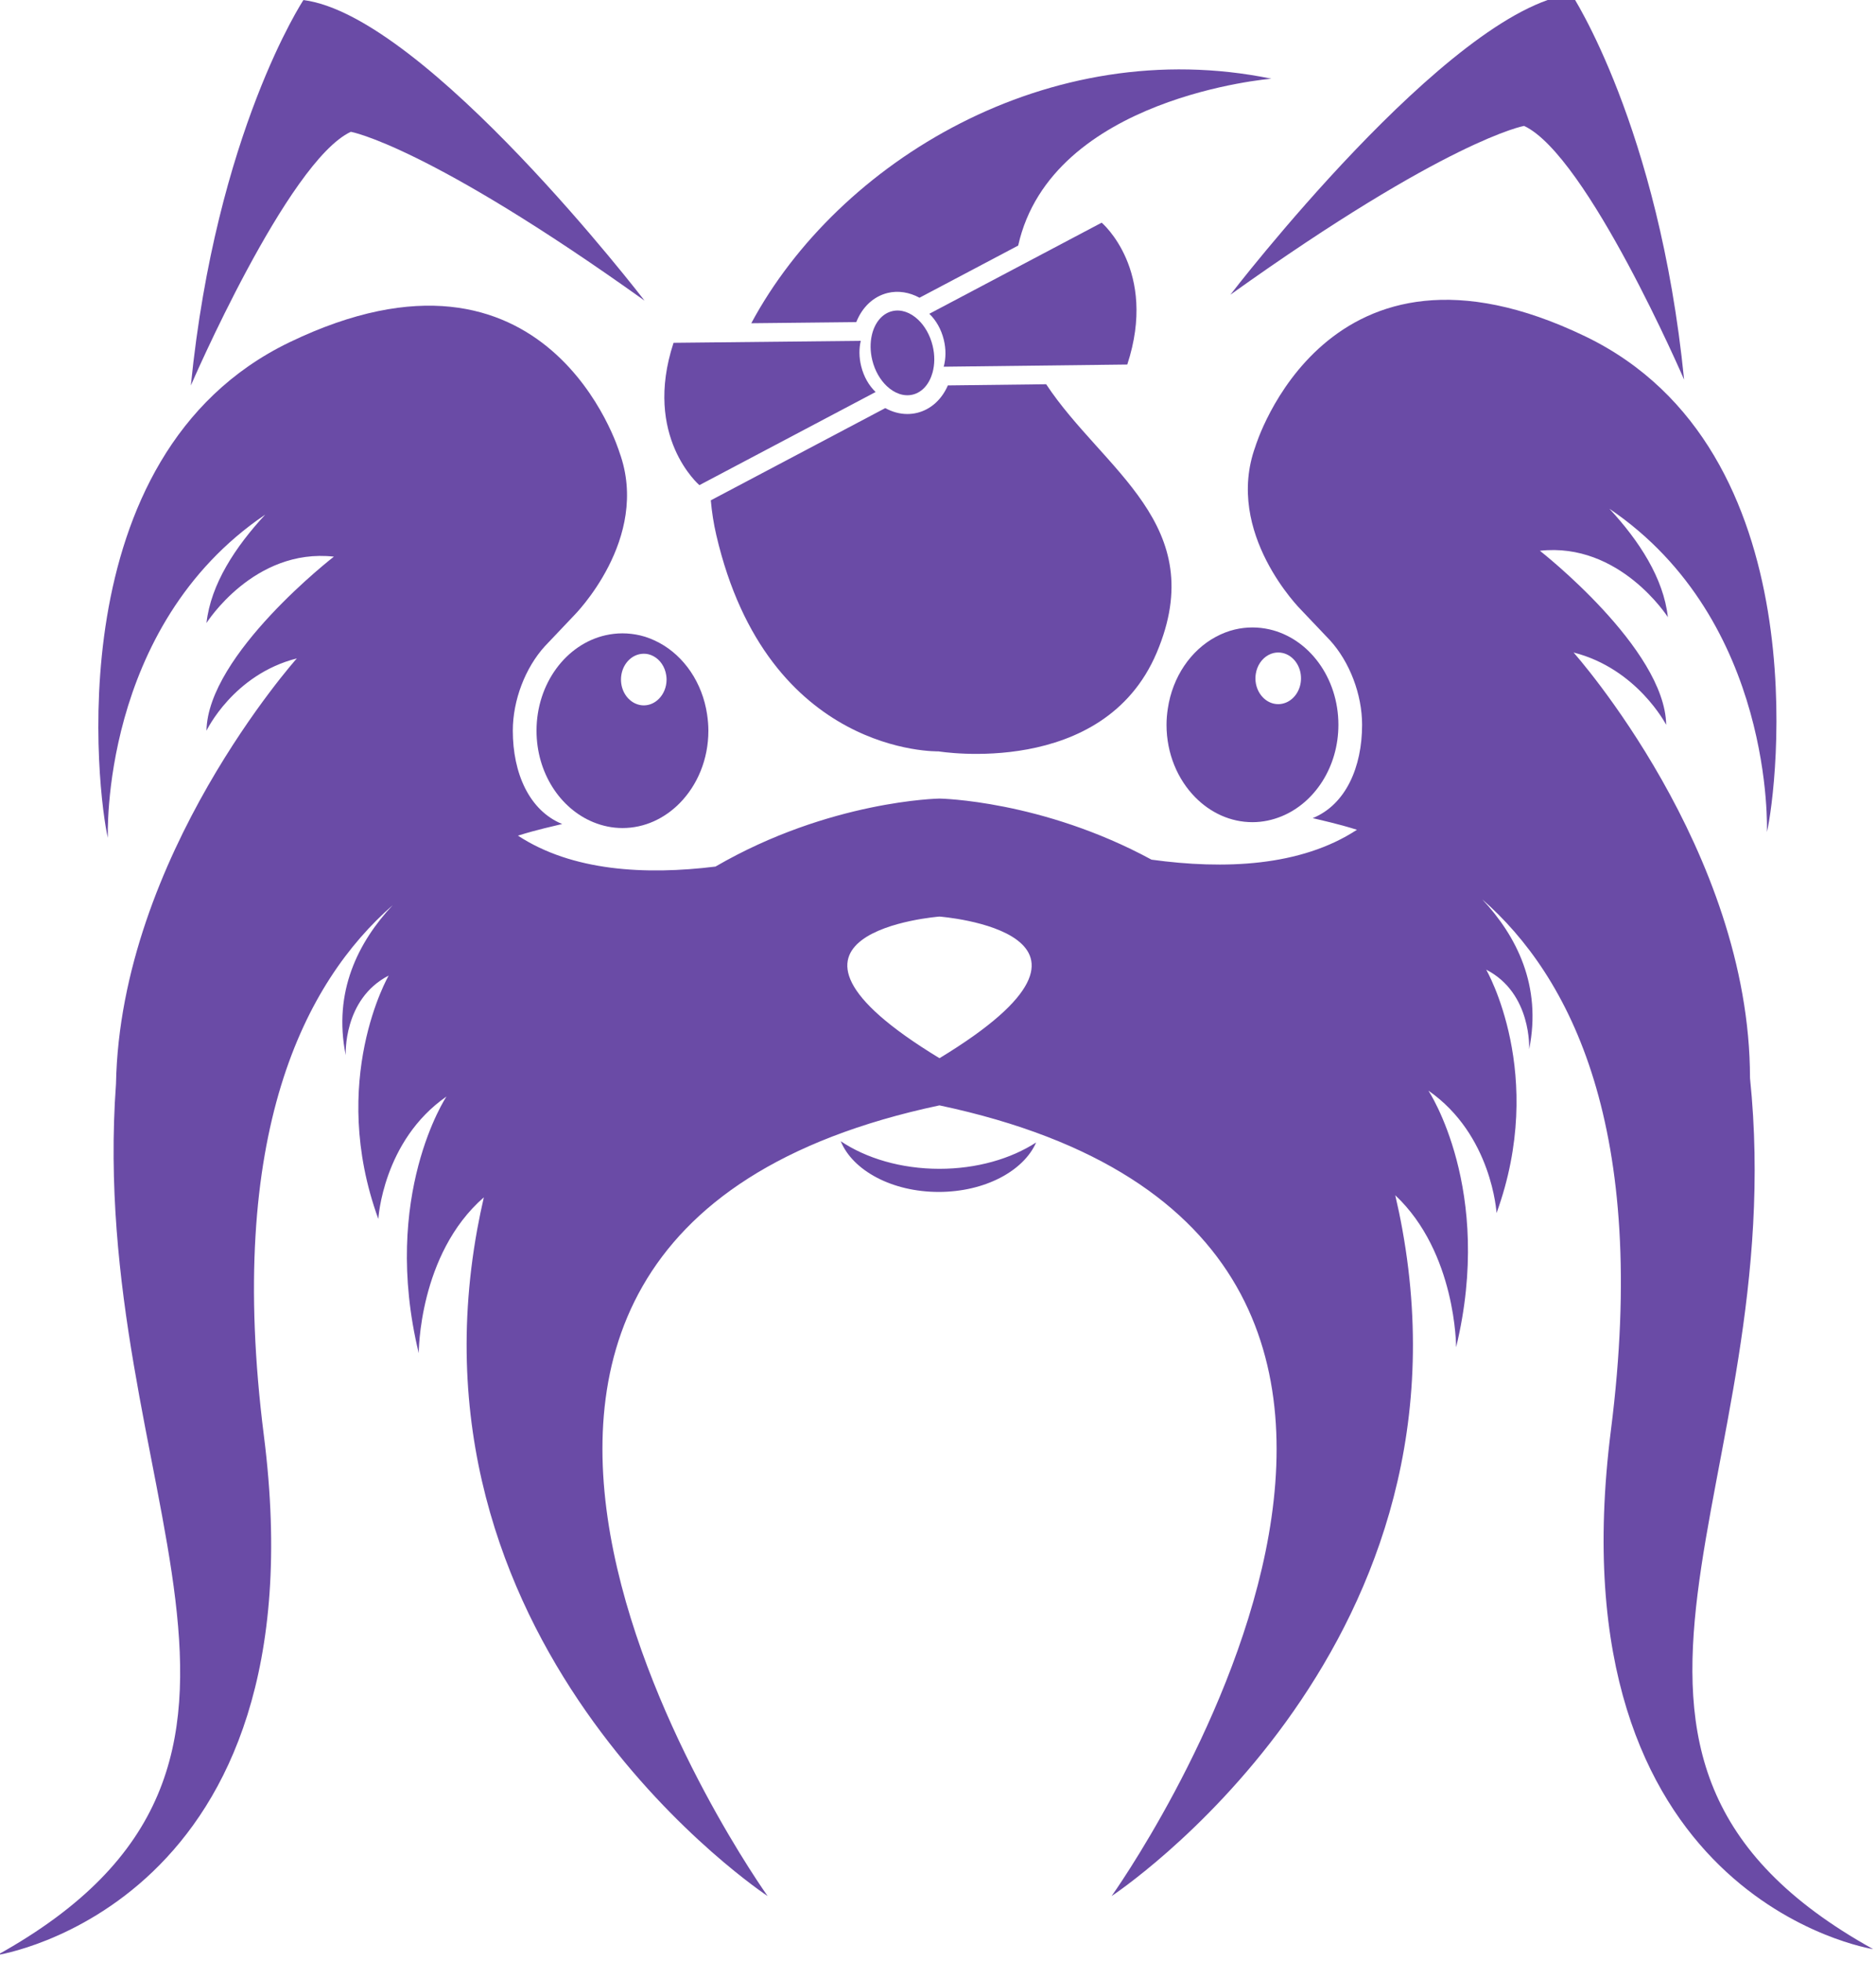
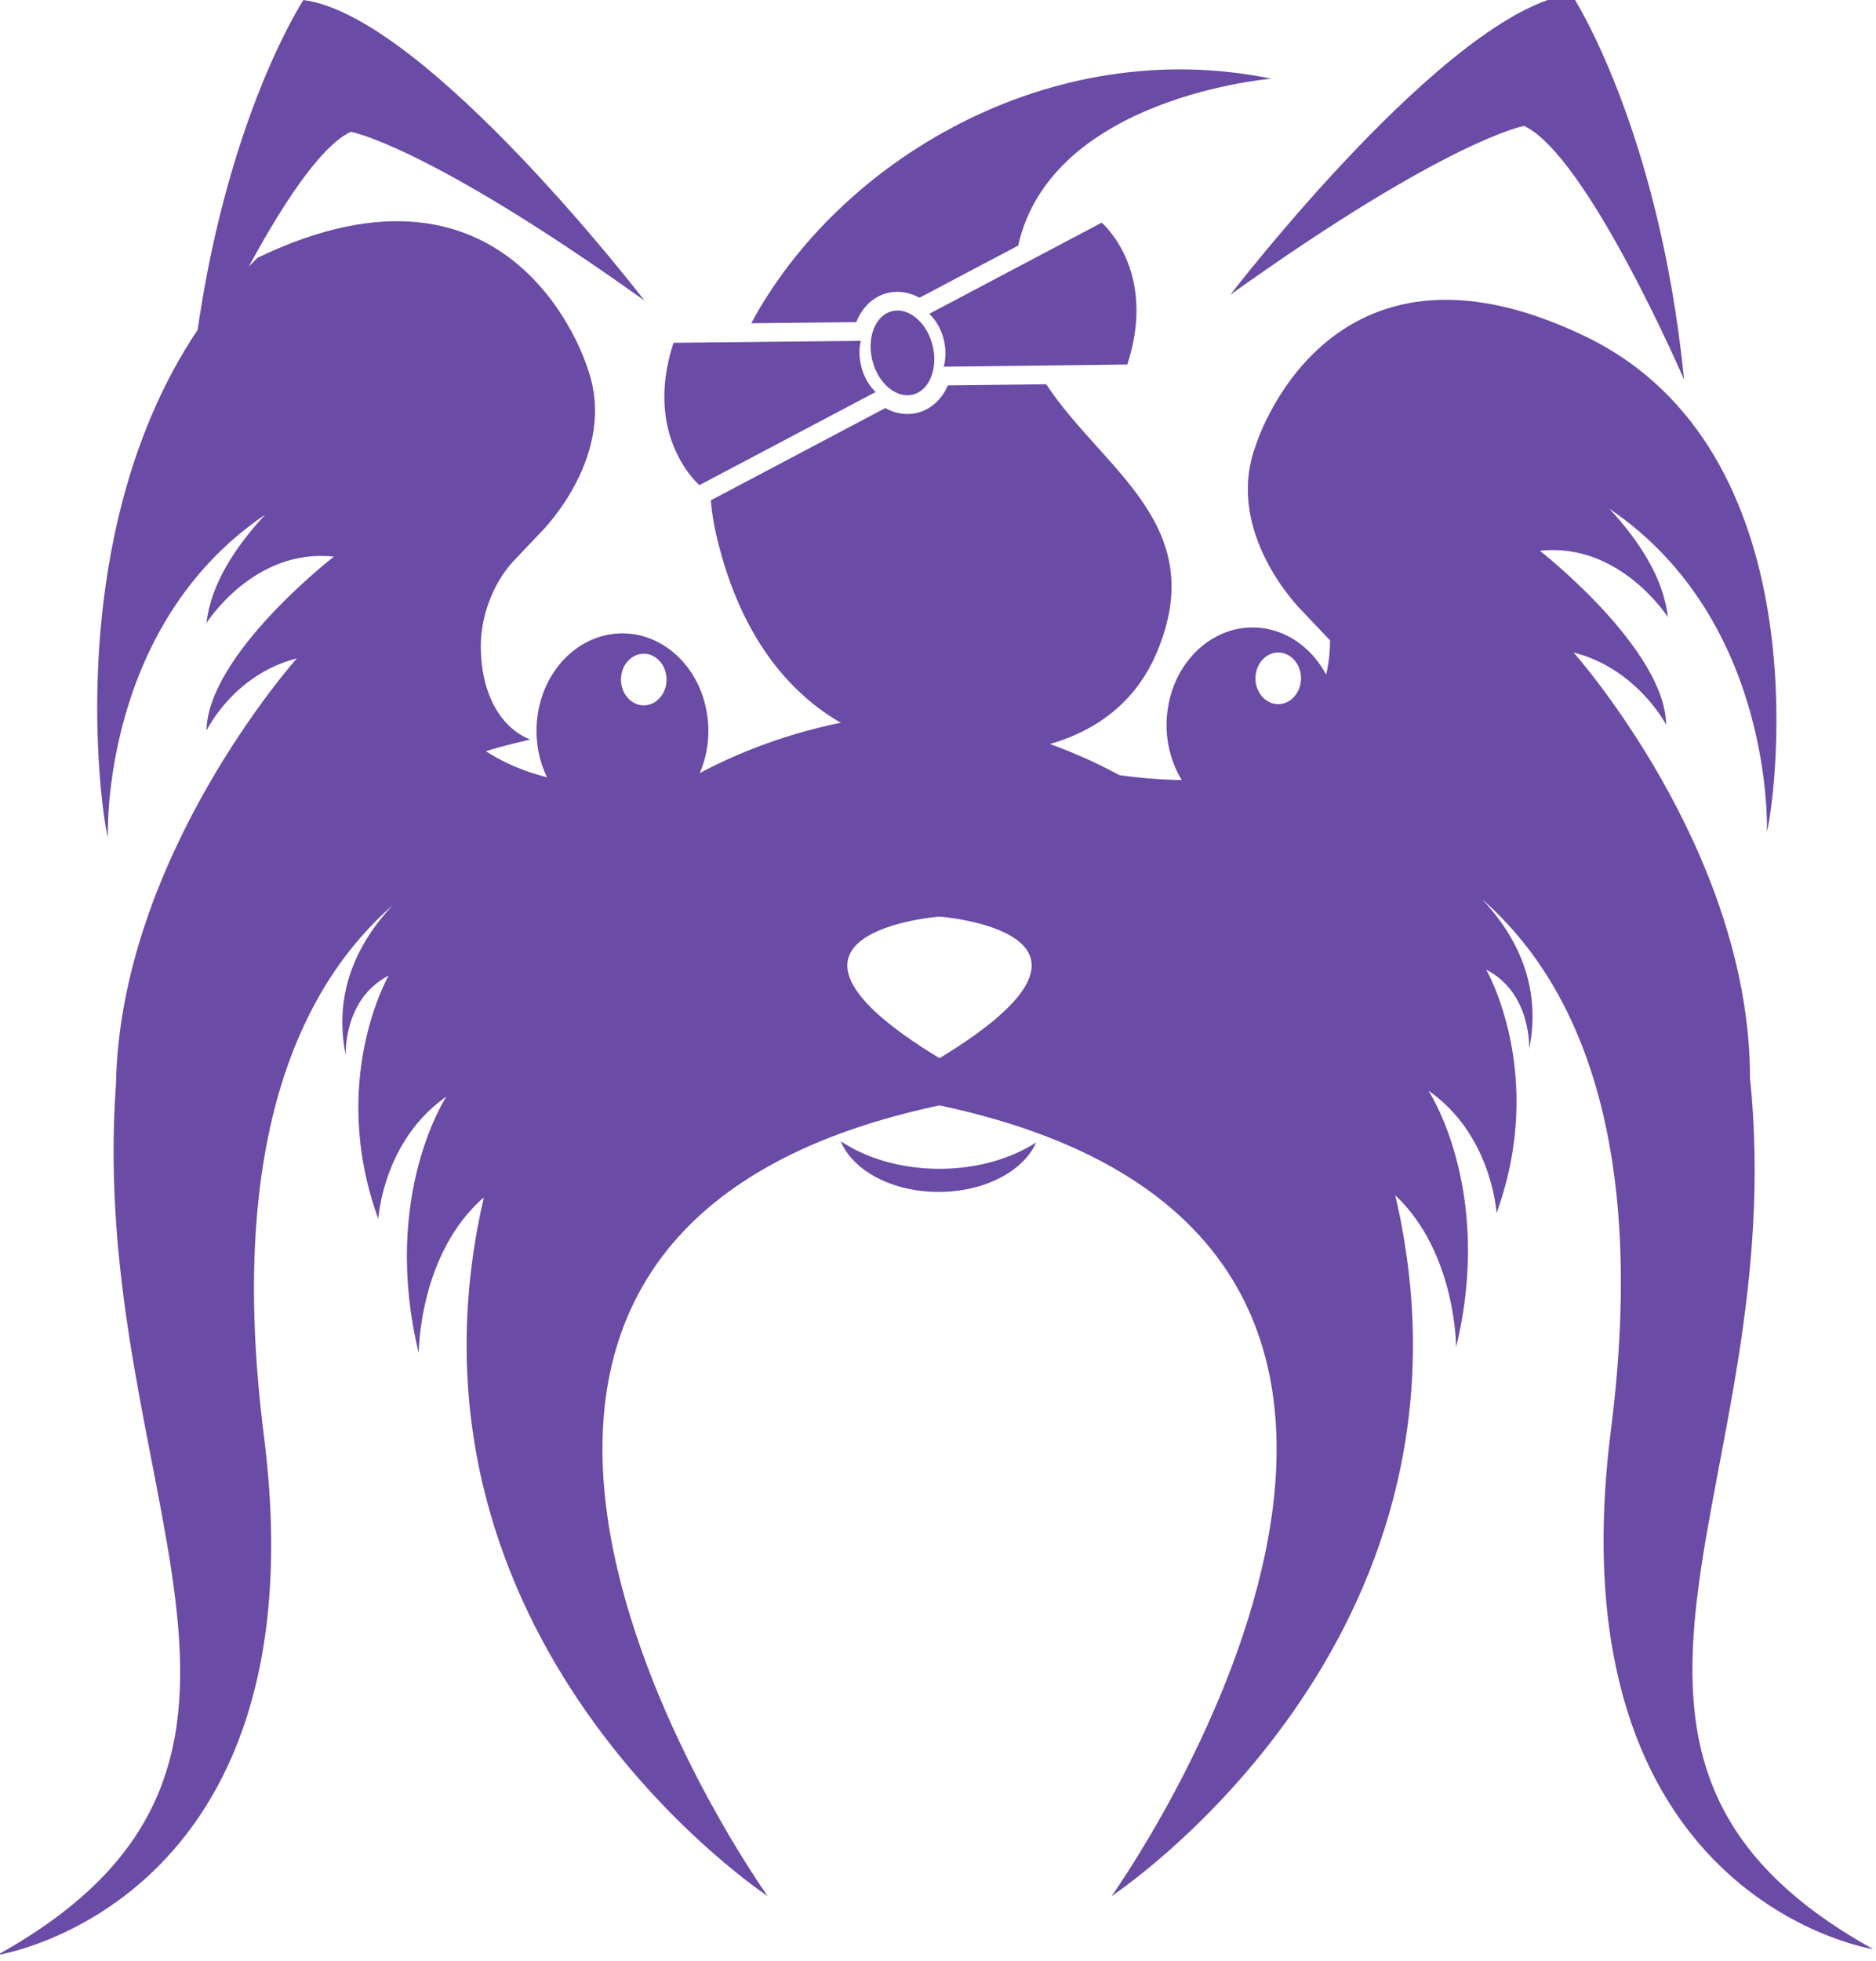
<svg xmlns="http://www.w3.org/2000/svg" version="1.1" id="Layer_1" x="0px" y="0px" width="134px" height="140px" viewBox="0 0 134 140" enable-background="new 0 0 134 140" xml:space="preserve">
  <g>
    <g>
      <path fill="#6A4BA6" d="M60.052,81.475c0.854,2.088,3.658,3.622,6.995,3.622c3.289,0,6.066-1.489,6.963-3.532    c-1.801,1.164-4.232,1.881-6.91,1.881C64.354,83.445,61.865,82.692,60.052,81.475z" />
      <g>
        <path fill="#6A4BA6" d="M49.957,34.636l12.588-6.65c-0.469-0.444-0.847-1.084-1.033-1.844c-0.158-0.638-0.157-1.264-0.029-1.809     L48.11,24.474C45.904,31.187,49.957,34.636,49.957,34.636z" />
      </g>
      <g>
        <path fill="#6A4BA6" d="M80.52,26.025c2.205-6.713-1.829-10.128-1.829-10.128l-12.313,6.506c0.469,0.444,0.846,1.084,1.034,1.844     c0.169,0.687,0.155,1.36-0.004,1.934L80.52,26.025z" />
      </g>
      <g>
        <path fill="#6A4BA6" d="M63.725,22.215c-0.728,0.178-1.247,0.836-1.447,1.696c-0.127,0.545-0.128,1.17,0.029,1.809     c0.187,0.76,0.565,1.4,1.034,1.844c0.546,0.517,1.214,0.765,1.854,0.609c0.691-0.169,1.194-0.773,1.415-1.572     c0.159-0.573,0.173-1.246,0.003-1.933c-0.188-0.76-0.564-1.4-1.033-1.844C65.034,22.307,64.366,22.059,63.725,22.215z" />
      </g>
      <path fill="#6A4BA6" d="M108.863,8.989c4.516,2.106,11.43,18.114,11.43,18.114c-1.81-18.089-8.044-27.523-8.044-27.523    C103.5,0.704,87.884,21.041,87.884,21.041C103.404,9.948,108.863,8.989,108.863,8.989z" />
-       <path fill="#6A4BA6" d="M125,76.965v0.002c0-16.275-12.602-30.382-12.602-30.382c4.551,1.156,6.615,5.163,6.615,5.163    c-0.087-5.452-9.021-12.427-9.021-12.427c5.715-0.632,9.141,4.739,9.141,4.739c-0.305-2.77-2.047-5.446-4.176-7.739    c11.837,8.01,11.251,23.08,11.251,23.08c0.705-2.949,3.799-27.307-12.975-35.386c-18.511-8.917-23.563,7.863-23.563,7.863    c-2.247,6.179,3.258,11.655,3.258,11.655l2.076,2.185c1.393,1.532,2.288,3.844,2.288,6.03c0,3.011-1.16,5.695-3.527,6.661    c0.594,0.152,1.72,0.378,3.16,0.831c-4.021,2.634-9.504,2.845-14.673,2.134c-7.84-4.249-15.146-4.361-15.146-4.361    s-7.849,0.123-16.001,4.855c-5,0.618-10.234,0.331-14.109-2.208c1.439-0.452,2.565-0.679,3.158-0.831    c-2.365-0.966-3.525-3.649-3.525-6.661c0-2.186,0.894-4.498,2.288-6.03l2.074-2.185c0,0,5.504-5.476,3.257-11.655    c0,0-5.054-16.78-23.566-7.863C3.911,32.514,6.999,56.872,7.704,59.821c0,0-0.596-15.07,11.242-23.081    c-2.128,2.293-3.892,4.97-4.197,7.74c0,0,3.386-5.371,9.1-4.739c0,0-9.014,6.976-9.1,12.427c0,0,1.905-4.006,6.455-5.163    c0,0-12.612,14.107-12.919,30.382l0-0.001c-2.098,28.982,16.232,48.483-8.483,62.193c0,0,23.305-3.539,19.048-37.071    c-2.746-21.627,2.947-32.407,9.197-37.881c-2.449,2.616-4.272,6.173-3.352,10.71c0,0-0.211-4.002,3.069-5.688    c0,0-4.339,7.478-0.741,17.377c0,0,0.318-5.582,4.868-8.741c0,0-4.702,7.057-1.981,18.325c0,0-0.018-7.063,4.65-11.127    c-0.17,0.742-0.33,1.498-0.472,2.28c-5.502,30.331,20.742,47.603,20.742,47.603s-33.44-46.76,12.275-56.449    c45.715,9.689,12.297,56.449,12.297,56.449s26.267-17.271,20.764-47.603c-0.15-0.833-0.32-1.64-0.505-2.429    c4.364,4.1,4.347,10.854,4.347,10.854c2.722-11.268-1.98-18.324-1.98-18.324c4.552,3.159,4.868,8.741,4.868,8.741    c3.598-9.899-0.739-17.377-0.739-17.377c3.279,1.685,3.067,5.687,3.067,5.687c0.92-4.537-0.903-8.095-3.353-10.71    c6.251,5.474,11.945,16.255,9.197,37.882c-4.255,33.531,18.73,37.07,18.73,37.07C109.086,125.449,128,105.949,125,76.965z     M67.107,75.549c-14.815-8.988,0-10.111,0-10.111S81.922,66.561,67.107,75.549z" />
+       <path fill="#6A4BA6" d="M125,76.965v0.002c0-16.275-12.602-30.382-12.602-30.382c4.551,1.156,6.615,5.163,6.615,5.163    c-0.087-5.452-9.021-12.427-9.021-12.427c5.715-0.632,9.141,4.739,9.141,4.739c-0.305-2.77-2.047-5.446-4.176-7.739    c11.837,8.01,11.251,23.08,11.251,23.08c0.705-2.949,3.799-27.307-12.975-35.386c-18.511-8.917-23.563,7.863-23.563,7.863    c-2.247,6.179,3.258,11.655,3.258,11.655l2.076,2.185c0,3.011-1.16,5.695-3.527,6.661    c0.594,0.152,1.72,0.378,3.16,0.831c-4.021,2.634-9.504,2.845-14.673,2.134c-7.84-4.249-15.146-4.361-15.146-4.361    s-7.849,0.123-16.001,4.855c-5,0.618-10.234,0.331-14.109-2.208c1.439-0.452,2.565-0.679,3.158-0.831    c-2.365-0.966-3.525-3.649-3.525-6.661c0-2.186,0.894-4.498,2.288-6.03l2.074-2.185c0,0,5.504-5.476,3.257-11.655    c0,0-5.054-16.78-23.566-7.863C3.911,32.514,6.999,56.872,7.704,59.821c0,0-0.596-15.07,11.242-23.081    c-2.128,2.293-3.892,4.97-4.197,7.74c0,0,3.386-5.371,9.1-4.739c0,0-9.014,6.976-9.1,12.427c0,0,1.905-4.006,6.455-5.163    c0,0-12.612,14.107-12.919,30.382l0-0.001c-2.098,28.982,16.232,48.483-8.483,62.193c0,0,23.305-3.539,19.048-37.071    c-2.746-21.627,2.947-32.407,9.197-37.881c-2.449,2.616-4.272,6.173-3.352,10.71c0,0-0.211-4.002,3.069-5.688    c0,0-4.339,7.478-0.741,17.377c0,0,0.318-5.582,4.868-8.741c0,0-4.702,7.057-1.981,18.325c0,0-0.018-7.063,4.65-11.127    c-0.17,0.742-0.33,1.498-0.472,2.28c-5.502,30.331,20.742,47.603,20.742,47.603s-33.44-46.76,12.275-56.449    c45.715,9.689,12.297,56.449,12.297,56.449s26.267-17.271,20.764-47.603c-0.15-0.833-0.32-1.64-0.505-2.429    c4.364,4.1,4.347,10.854,4.347,10.854c2.722-11.268-1.98-18.324-1.98-18.324c4.552,3.159,4.868,8.741,4.868,8.741    c3.598-9.899-0.739-17.377-0.739-17.377c3.279,1.685,3.067,5.687,3.067,5.687c0.92-4.537-0.903-8.095-3.353-10.71    c6.251,5.474,11.945,16.255,9.197,37.882c-4.255,33.531,18.73,37.07,18.73,37.07C109.086,125.449,128,105.949,125,76.965z     M67.107,75.549c-14.815-8.988,0-10.111,0-10.111S81.922,66.561,67.107,75.549z" />
      <path fill="#6A4BA6" d="M89.462,58.698c0.729,0,1.429-0.152,2.078-0.418c2.364-0.966,4.06-3.522,4.06-6.533    c0-3.373-2.121-6.182-4.935-6.816c-0.389-0.087-0.791-0.135-1.203-0.135c-0.432,0-0.851,0.051-1.255,0.146    c-0.48,0.113-0.938,0.296-1.371,0.529c-1.778,0.957-3.085,2.85-3.421,5.121c-0.057,0.376-0.092,0.76-0.092,1.155    c0,2.057,0.795,3.9,2.049,5.172C86.458,58.021,87.889,58.698,89.462,58.698z M89.697,48.122c0.09-0.603,0.436-1.104,0.907-1.359    c0.115-0.062,0.236-0.11,0.363-0.14c0.108-0.025,0.219-0.039,0.334-0.039c0.108,0,0.215,0.012,0.318,0.036    c0.747,0.168,1.31,0.914,1.31,1.809c0,0.798-0.449,1.477-1.076,1.733c-0.174,0.071-0.358,0.11-0.552,0.11    c-0.418,0-0.797-0.179-1.085-0.471c-0.332-0.338-0.544-0.827-0.544-1.372C89.673,48.324,89.683,48.222,89.697,48.122z" />
      <path fill="#6A4BA6" d="M44.461,45.217c-0.413,0-0.815,0.048-1.204,0.135c-2.813,0.634-4.934,3.443-4.934,6.815    c0,3.012,1.694,5.567,4.059,6.533c0.65,0.266,1.349,0.417,2.08,0.417c1.573,0,3.003-0.676,4.089-1.778    c1.254-1.272,2.048-3.116,2.048-5.173c0-0.394-0.036-0.778-0.091-1.154c-0.335-2.271-1.641-4.165-3.421-5.122    c-0.433-0.232-0.89-0.416-1.37-0.528C45.31,45.269,44.891,45.217,44.461,45.217z M46.316,46.709    c0.127,0.03,0.249,0.079,0.363,0.141c0.472,0.253,0.819,0.756,0.908,1.359c0.015,0.1,0.025,0.202,0.025,0.306    c0,0.545-0.211,1.035-0.544,1.373c-0.288,0.292-0.667,0.472-1.084,0.472c-0.194,0-0.379-0.041-0.551-0.111    c-0.628-0.256-1.077-0.935-1.077-1.733c0-0.894,0.563-1.64,1.309-1.808c0.103-0.023,0.21-0.036,0.319-0.036    C46.098,46.671,46.209,46.684,46.316,46.709z" />
      <path fill="#6A4BA6" d="M25.06,9.41c0,0,5.458,0.959,20.979,12.053c0,0-15.618-20.337-24.365-21.46c0,0-6.233,9.434-8.042,27.522    C13.63,27.524,20.544,11.516,25.06,9.41z" />
      <g>
        <path fill="#6A4BA6" d="M68.718,23.926c0.073,0.299,0.121,0.6,0.145,0.898l10.642-0.126c0.924-3.694-0.308-6.061-1.108-7.13     L68.342,22.88C68.5,23.211,68.627,23.563,68.718,23.926z" />
        <path fill="#6A4BA6" d="M60.204,26.46c-0.063-0.256-0.108-0.516-0.134-0.774l-10.945,0.117c-0.923,3.705,0.326,6.09,1.127,7.161     l10.327-5.456C60.421,27.177,60.294,26.825,60.204,26.46z" />
-         <path fill="#6A4BA6" d="M65.308,24.988c-0.119-0.483-0.352-0.908-0.655-1.195c-0.188-0.178-0.391-0.286-0.54-0.286     c-0.023,0-0.045,0.002-0.066,0.008c-0.187,0.045-0.372,0.327-0.458,0.7c-0.085,0.364-0.077,0.774,0.025,1.186     c0.119,0.482,0.351,0.906,0.655,1.192c0.219,0.207,0.444,0.32,0.607,0.279c0.173-0.042,0.345-0.288,0.438-0.626     C65.418,25.87,65.416,25.424,65.308,24.988z" />
        <path fill="#6A4BA6" d="M67.705,27.516c-0.436,1.004-1.222,1.721-2.189,1.957c-0.23,0.057-0.468,0.085-0.707,0.085l0,0     c-0.537,0-1.075-0.147-1.575-0.422L50.772,35.72c0.073,0.833,0.201,1.659,0.391,2.476c3.669,15.779,15.868,15.446,15.868,15.446     s11.787,1.966,15.597-7.058c3.859-9.142-3.834-12.998-7.902-19.152L67.705,27.516z" />
        <path fill="#6A4BA6" d="M63.404,20.915c0.75-0.183,1.552-0.052,2.275,0.341l7.048-3.724C75.108,6.891,90.813,5.619,90.813,5.619     c-15.878-3.259-30.953,5.915-37.15,17.458l7.5-0.08C61.586,21.926,62.389,21.164,63.404,20.915z" />
      </g>
    </g>
  </g>
</svg>